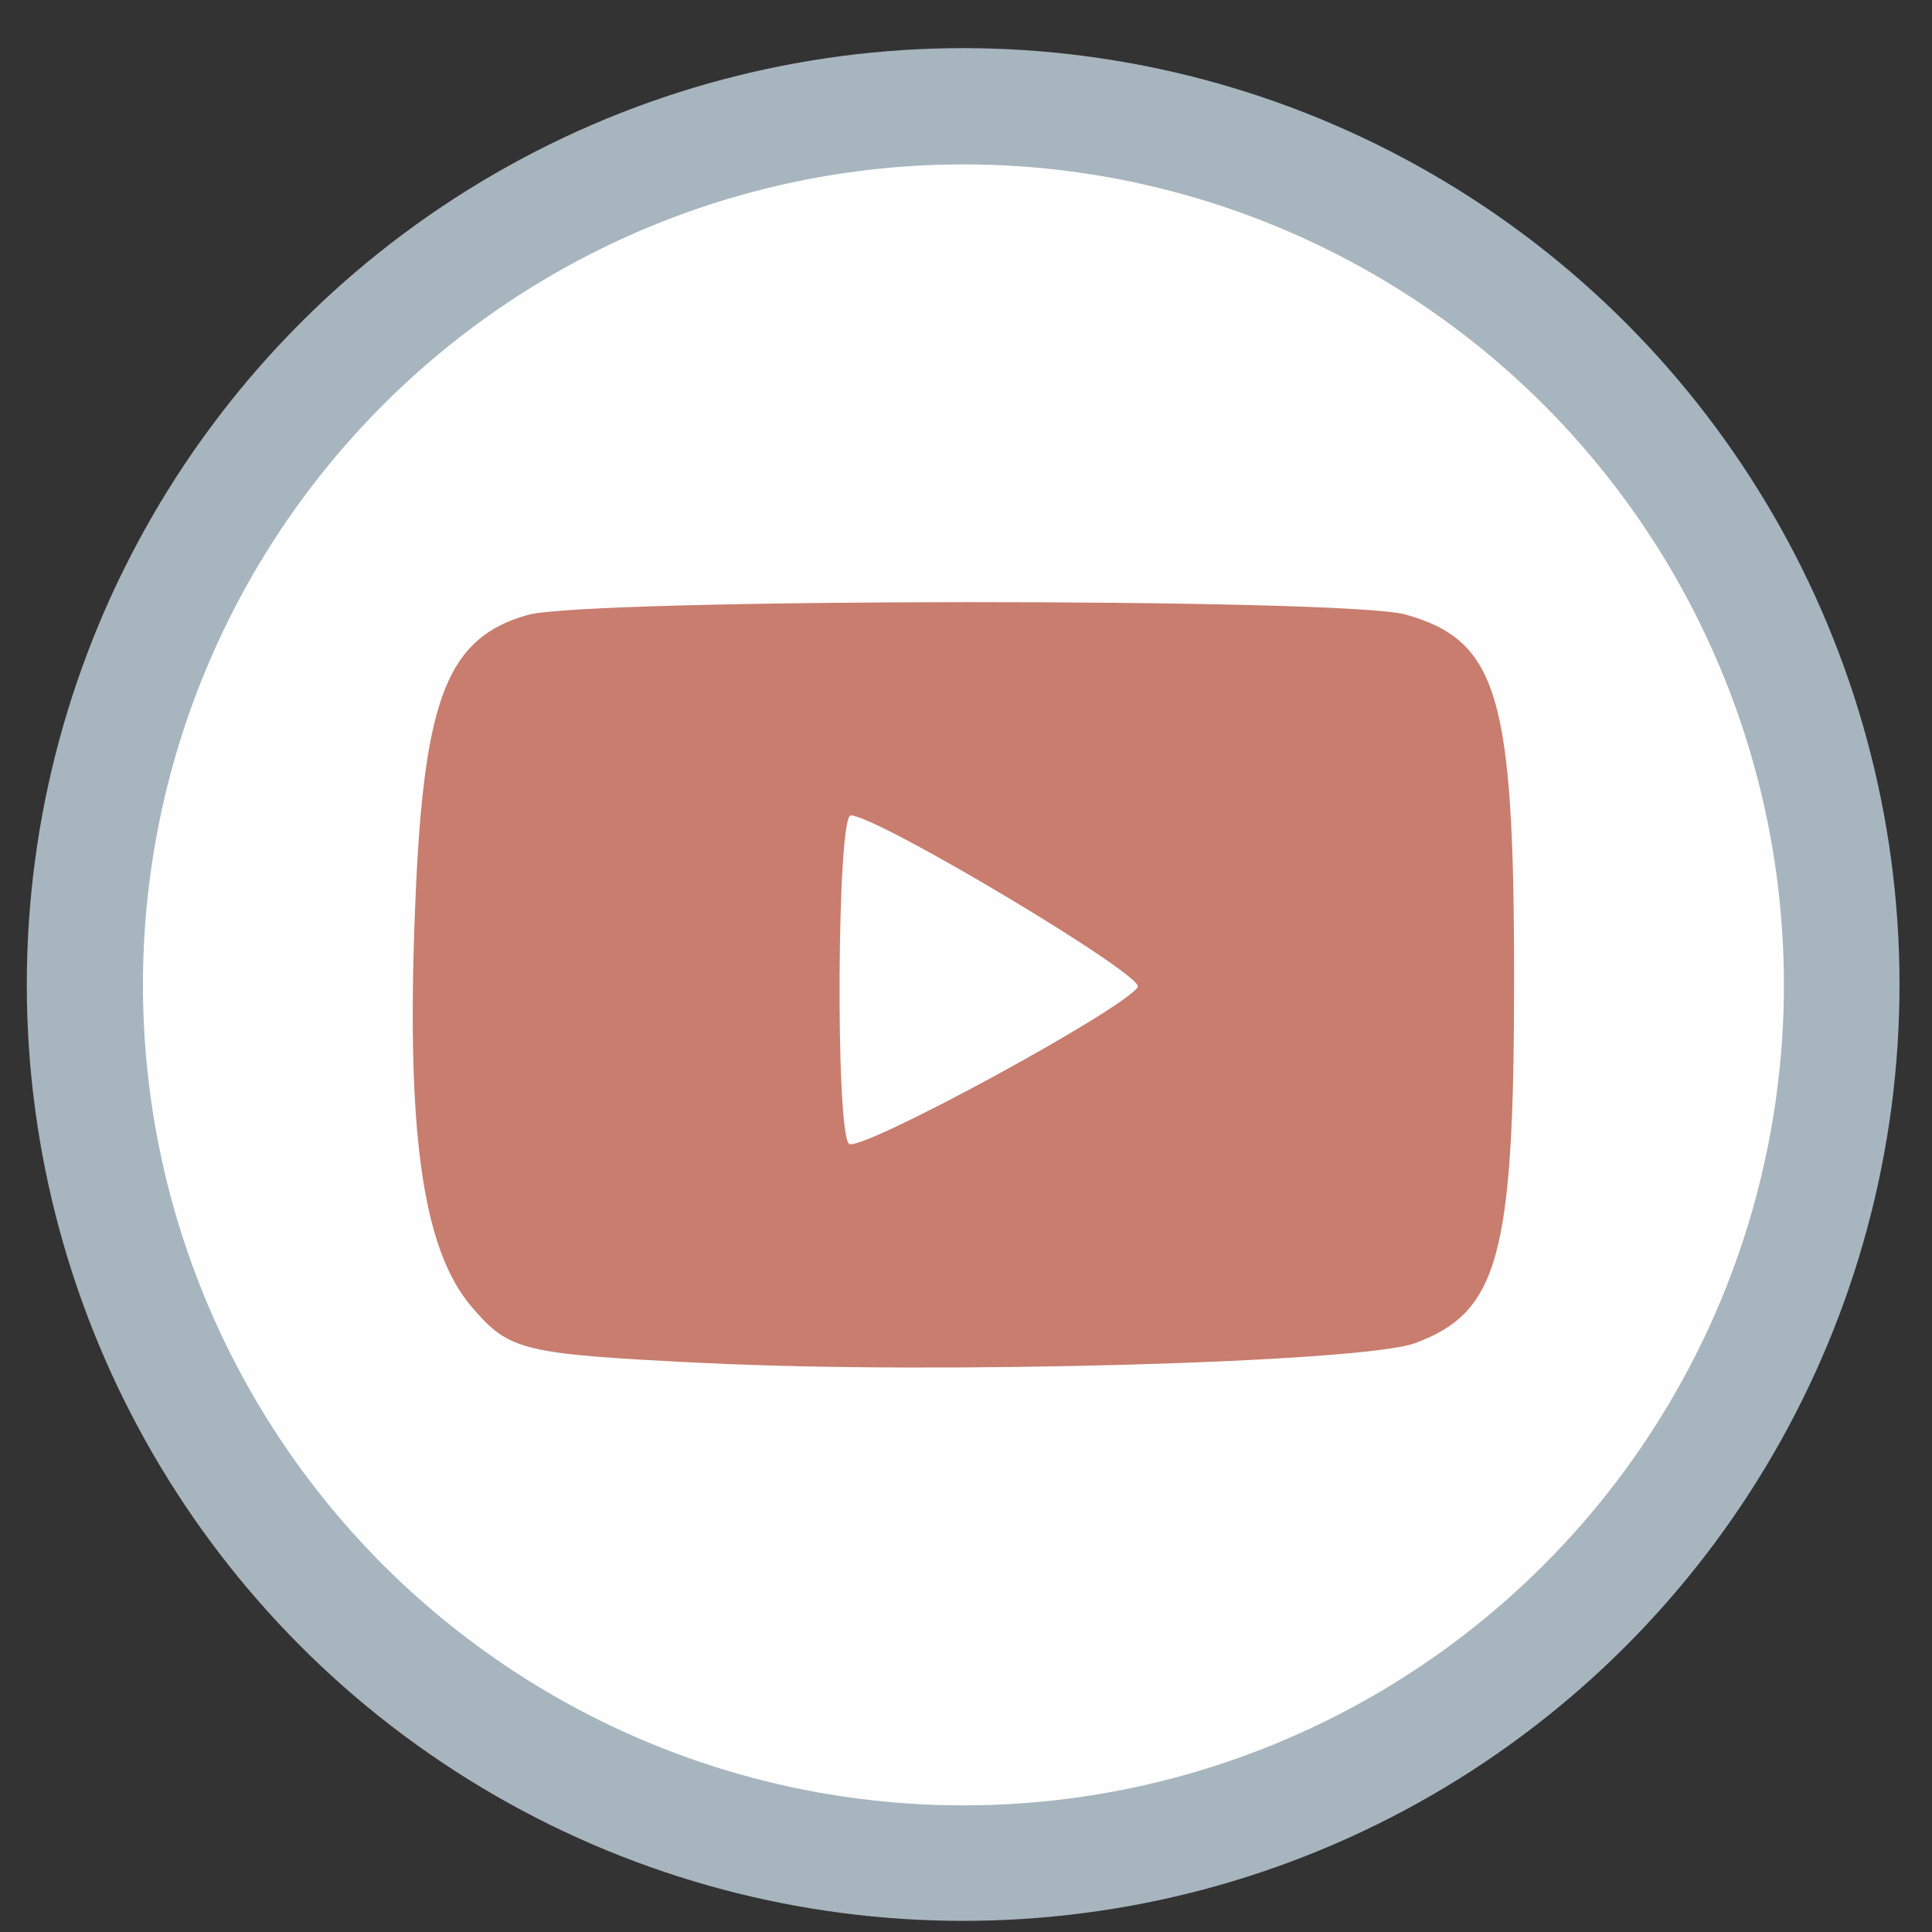
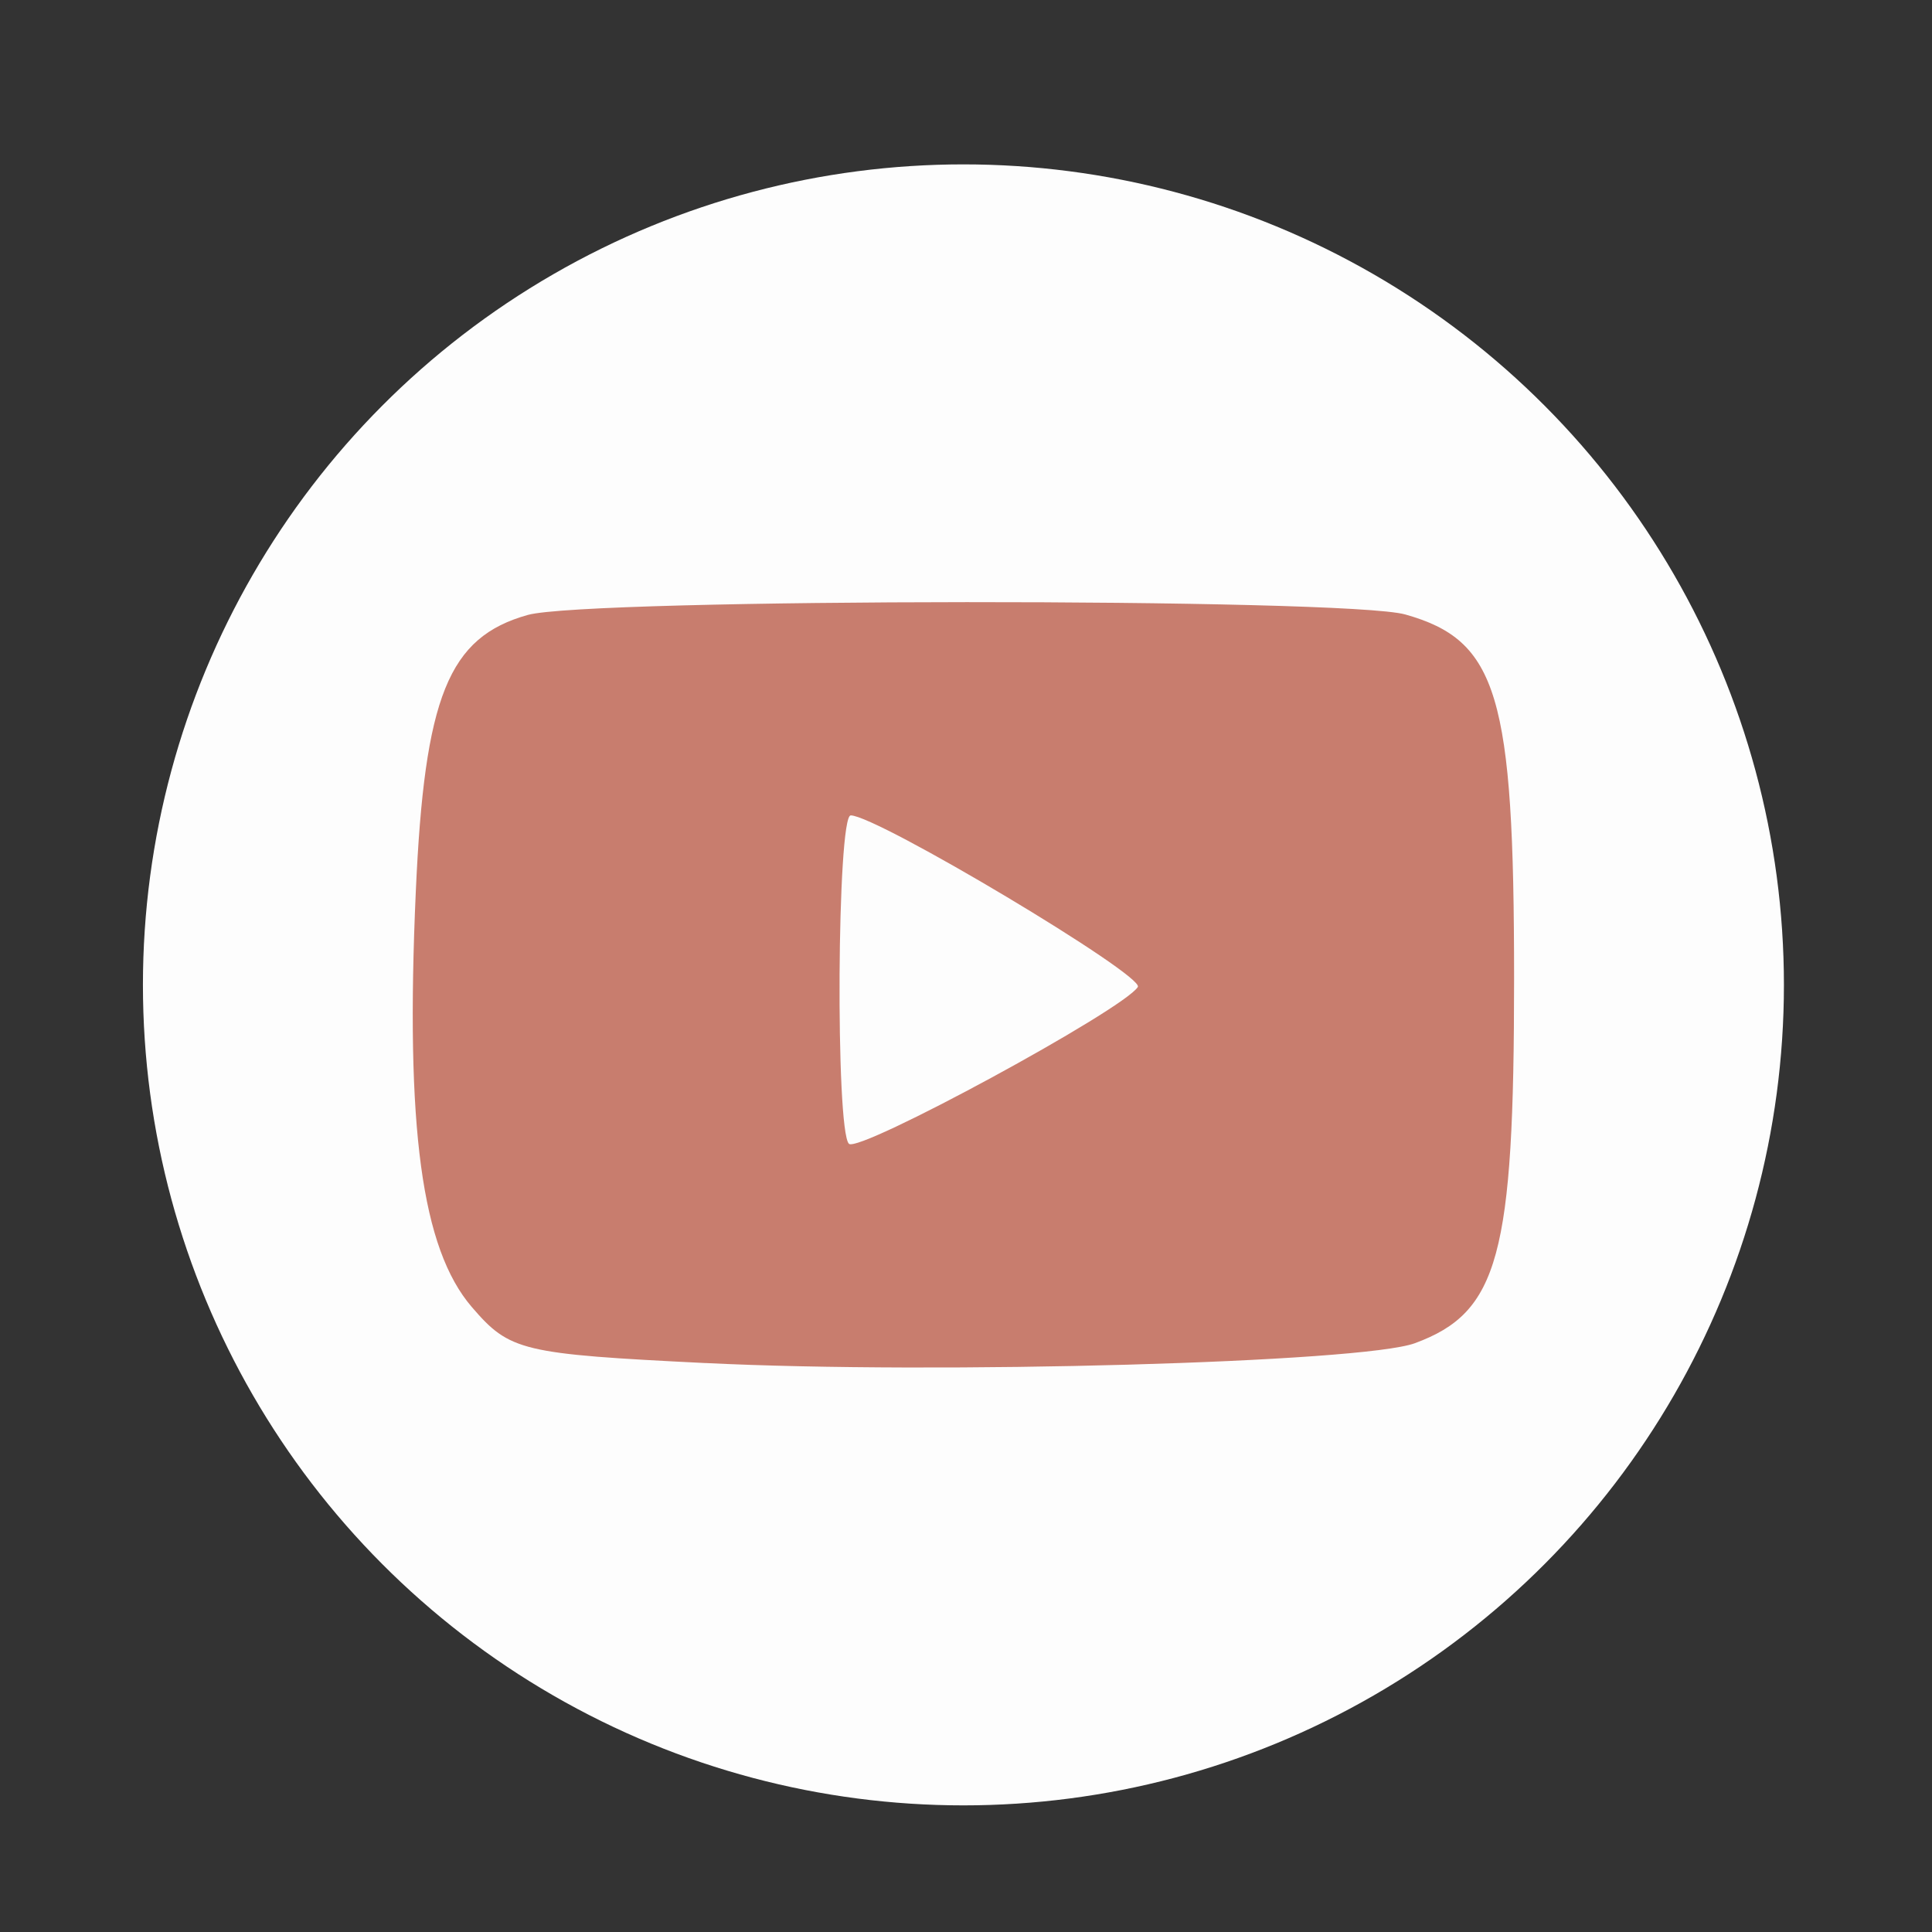
<svg xmlns="http://www.w3.org/2000/svg" xmlns:ns1="http://sodipodi.sourceforge.net/DTD/sodipodi-0.dtd" xmlns:ns2="http://www.inkscape.org/namespaces/inkscape" height="48" width="48" version="1.1" id="svg6" ns1:docname="tromytb.svg" ns2:version="1.0.2 (e86c870879, 2021-01-15)">
  <rect width="100%" height="100%" fill="#333333" stroke="none" />
  <defs id="defs10" />
  <ns1:namedview pagecolor="#ffffff" bordercolor="#666666" borderopacity="1" objecttolerance="10" gridtolerance="10" guidetolerance="10" ns2:pageopacity="0" ns2:pageshadow="2" ns2:window-width="1920" ns2:window-height="1024" id="namedview8" showgrid="false" ns2:zoom="2.3645833" ns2:cx="-35.129391" ns2:cy="57.393903" ns2:window-x="0" ns2:window-y="24" ns2:window-maximized="1" ns2:current-layer="svg6" ns2:document-rotation="0" />
-   <circle cx="23.941" cy="31.535" fill="#5e81ac" opacity=".99" id="circle2" style="fill:#a9b7c0;fill-opacity:1" transform="matrix(1.758 0 0 1.758 -18.159 -30.979)" r="13.233" />
  <ellipse cx="23.936" cy="24.469" fill="#5e81ac" opacity="0.99" id="circle856" style="fill:#ffffff;fill-opacity:1;stroke-width:1.54" rx="20.385" ry="20.385" />
  <path style="fill:#c87d6e;fill-opacity:1;fill-rule:evenodd;stroke:none;stroke-width:2.882;stroke-linecap:square;paint-order:stroke markers fill" d="M 17.527,33.865 C 12.955,33.639 12.665,33.569 11.723,32.474 10.475,31.022 10.069,28.02 10.33,22.162 c 0.216,-4.863 0.81,-6.332 2.783,-6.884 1.489,-0.417 20.323,-0.427 21.799,-0.012 2.299,0.646 2.705,2.003 2.705,9.042 0,6.892 -0.382,8.296 -2.463,9.063 -1.308,0.483 -11.877,0.778 -17.628,0.493 z m 10.742,-9.344 c 0.175,-0.283 -6.484,-4.263 -7.133,-4.263 -0.34,0 -0.383,7.821 -0.045,8.159 0.242,0.242 6.83,-3.334 7.178,-3.896 z" id="path8334" />
</svg>